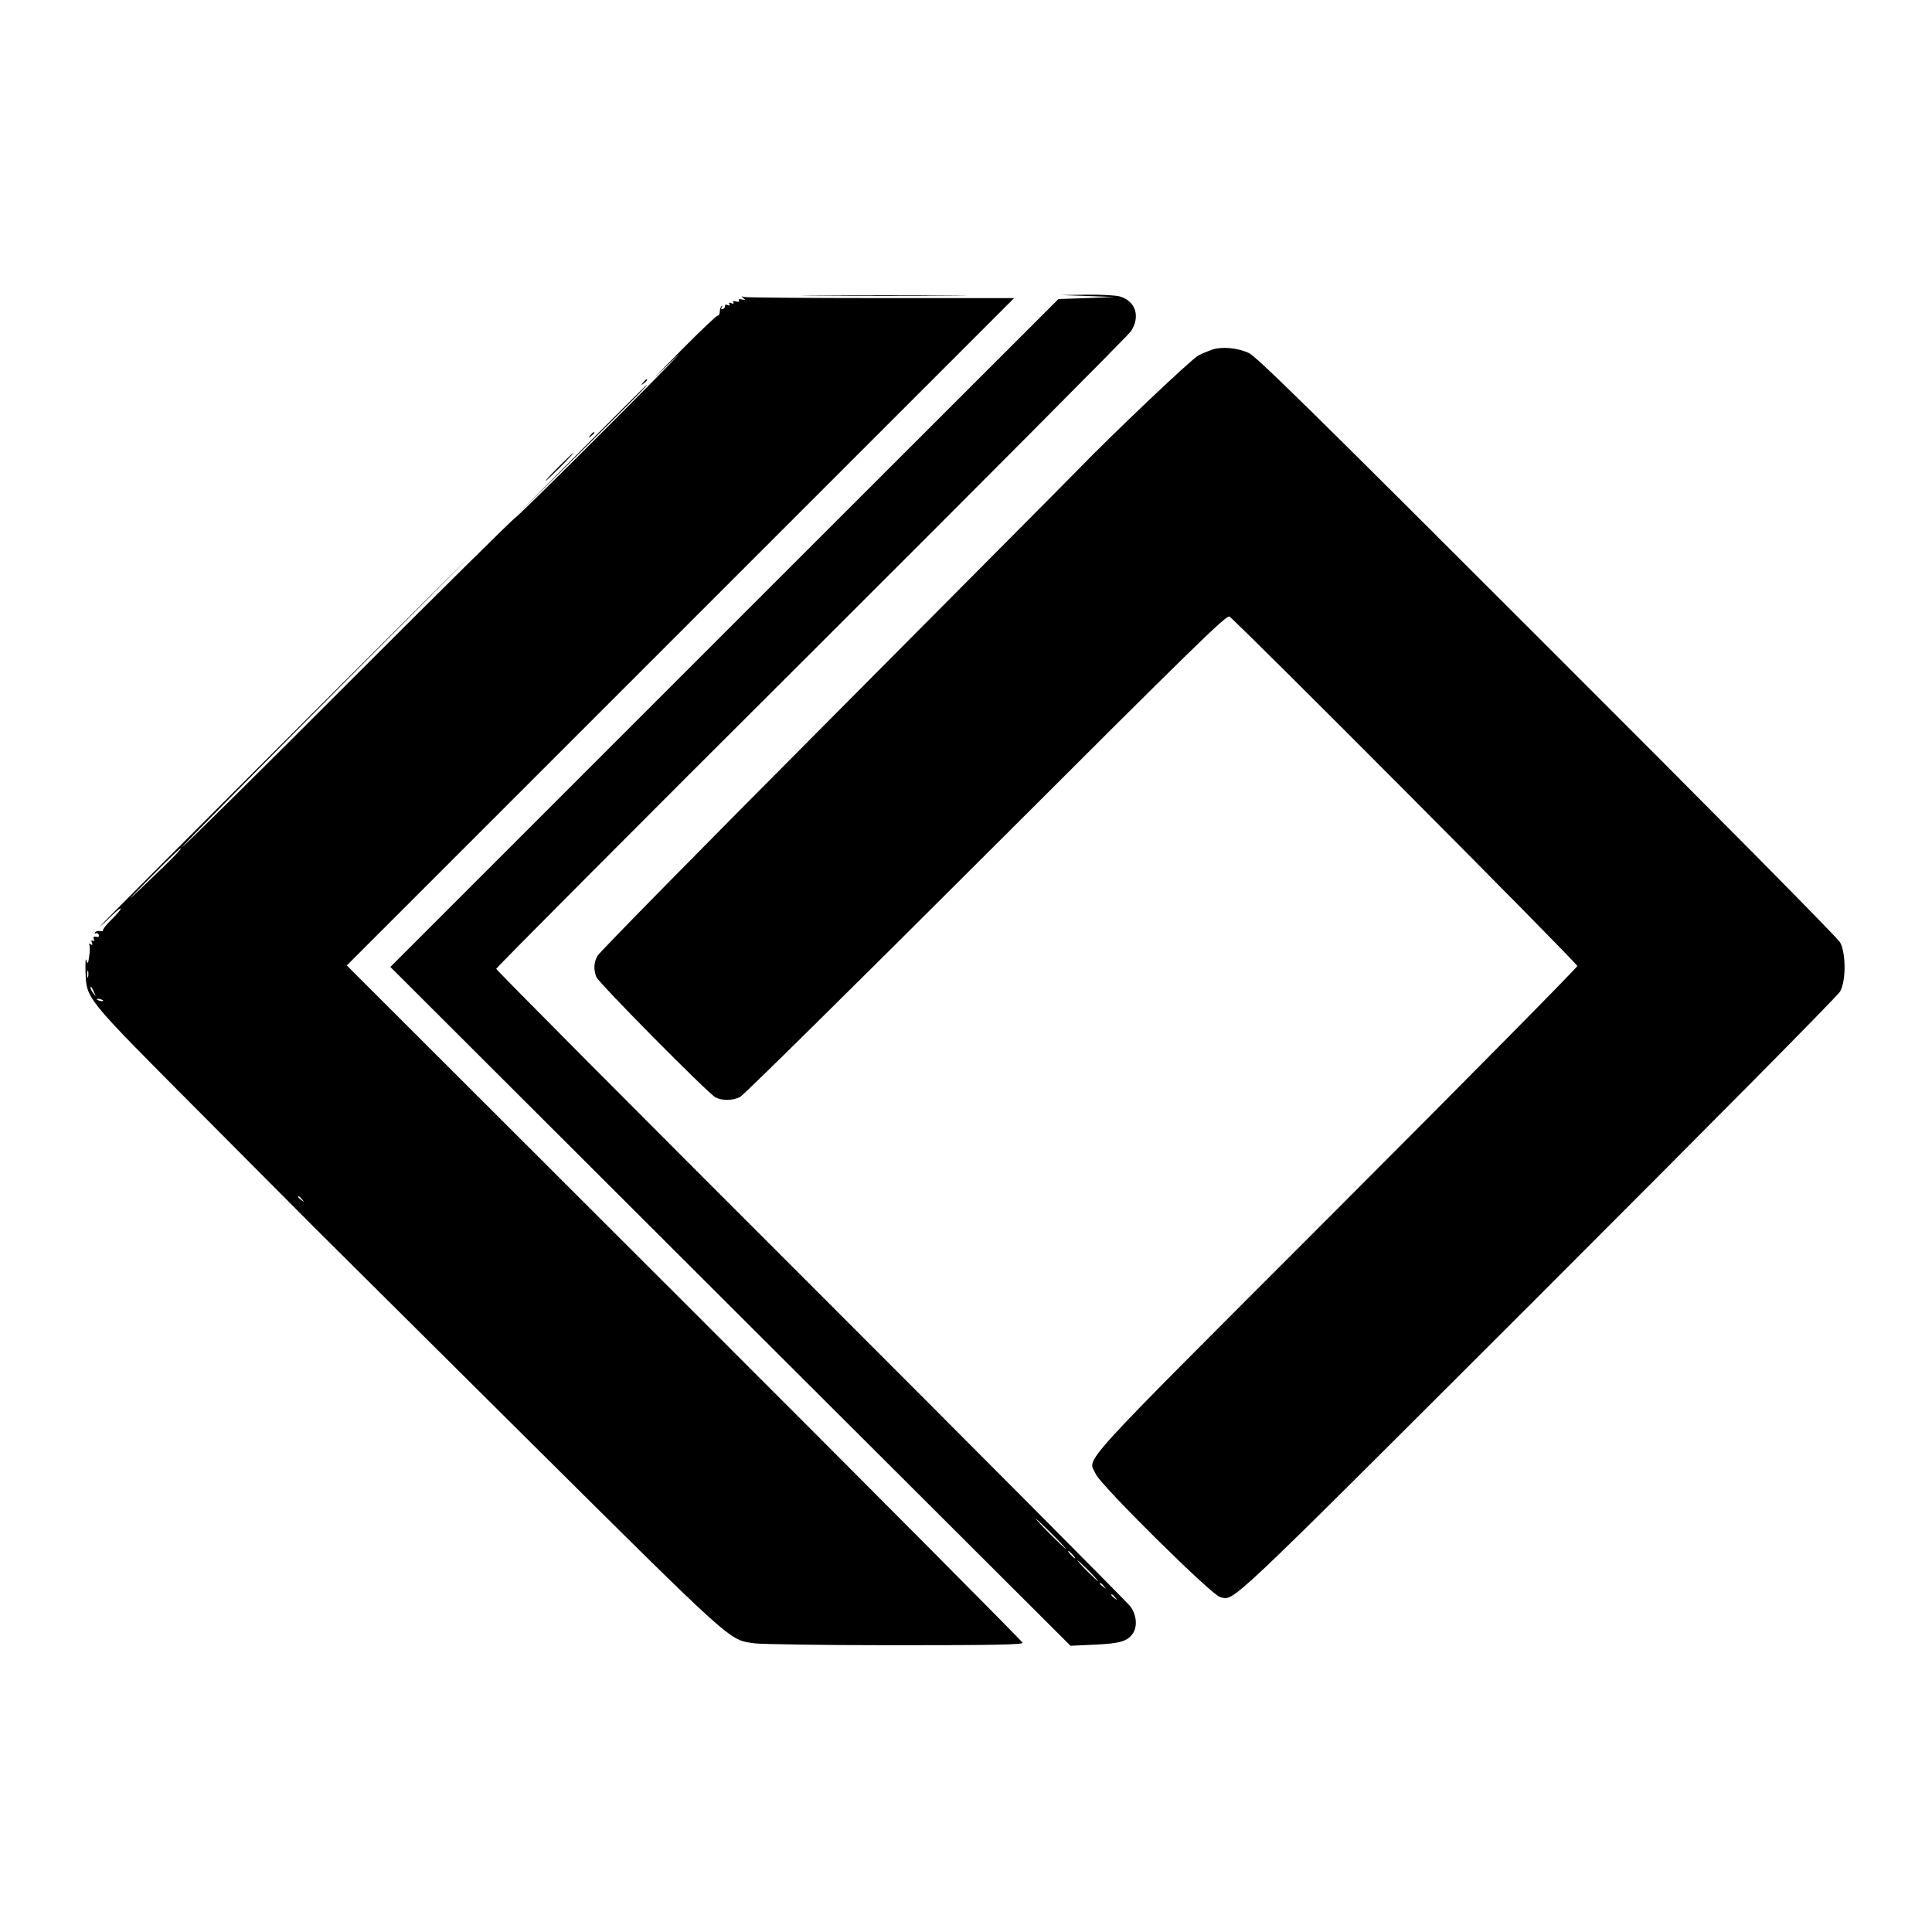
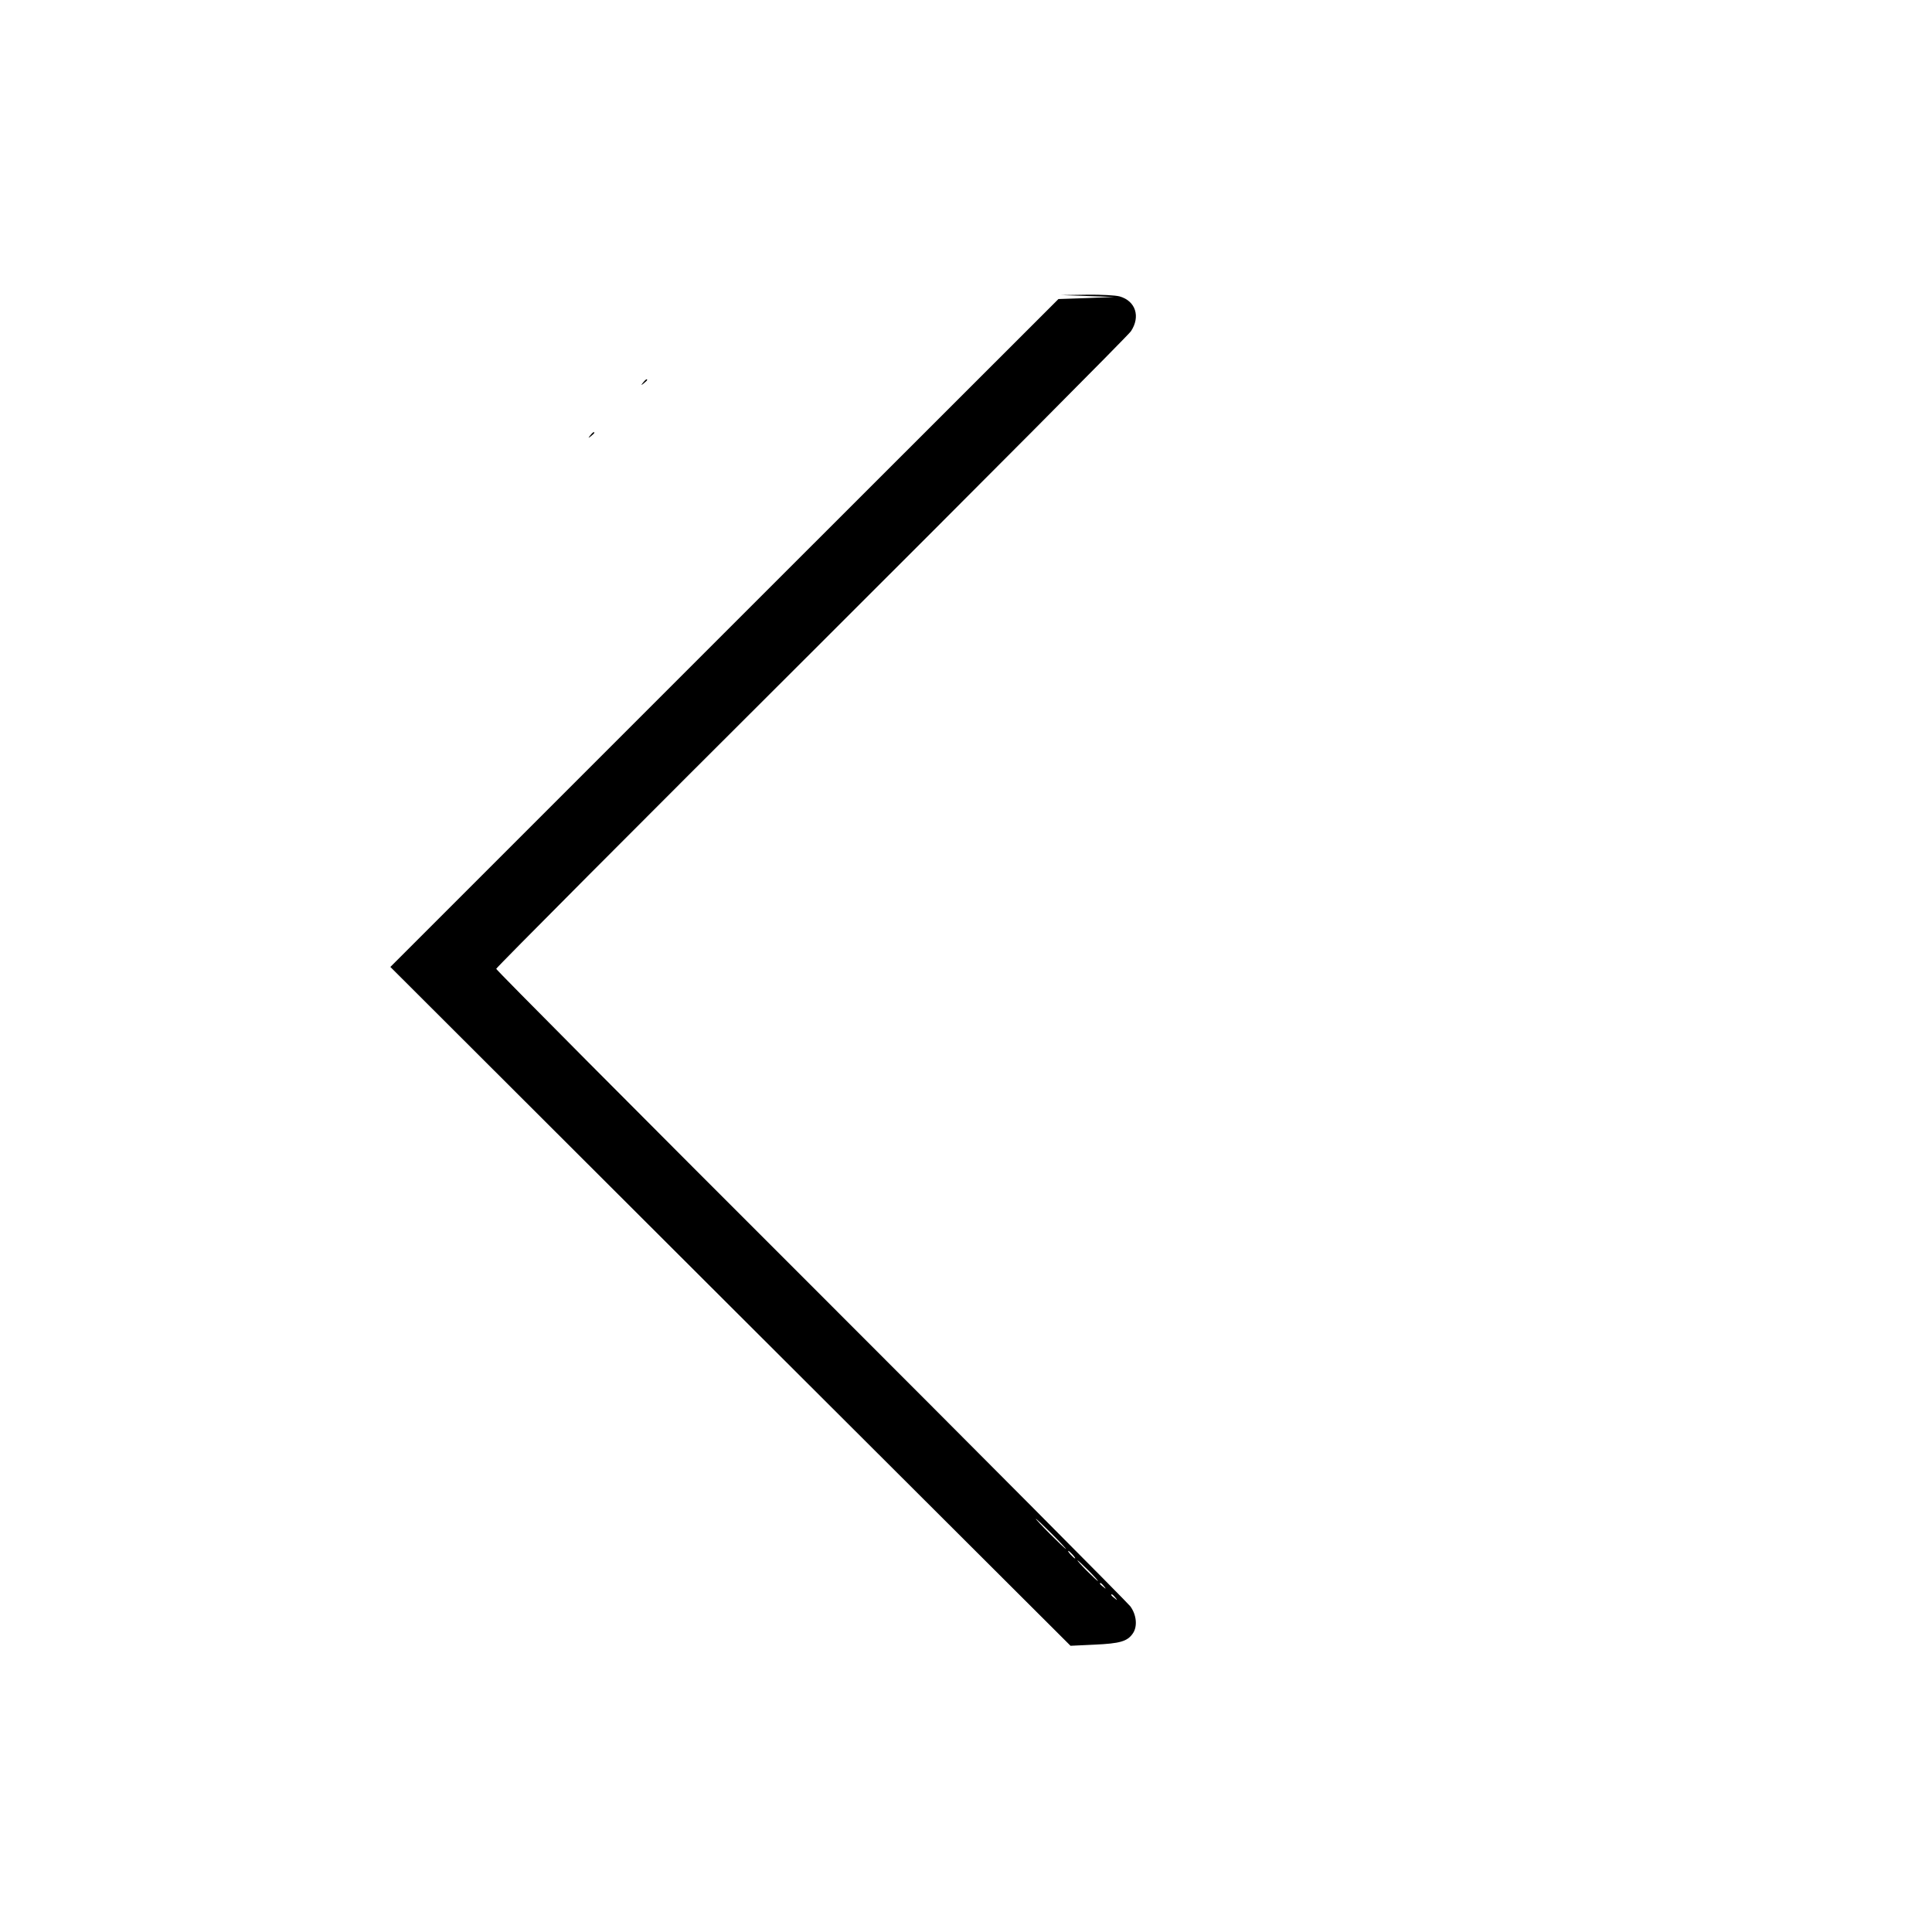
<svg xmlns="http://www.w3.org/2000/svg" version="1.0" width="1024pt" height="1024pt" viewBox="0 0 1024 1024" preserveAspectRatio="xMidYMid meet">
  <g transform="translate(0,1024) scale(0.1,-0.1)" fill="#000000" stroke="none">
-     <path d="M4333 8673 c197 -2 517 -2 710 0 194 1 33 2 -358 2 -390 0 -549 -1 -352 -2z" />
    <path d="M5765 8671 l140 -5 -147 -6 -148 -5 -1771 -1770 -1770 -1770 1802 -1799 1803 -1799 127 6 c134 6 174 17 203 59 26 37 20 99 -13 144 -16 21 -779 788 -1695 1704 -916 915 -1666 1669 -1666 1675 -1 5 750 759 1669 1675 918 916 1681 1683 1695 1704 52 78 25 161 -60 185 -22 6 -100 10 -174 9 l-135 -2 140 -5z m-190 -6561 c44 -44 77 -80 75 -80 -3 0 -41 36 -85 80 -44 44 -77 80 -75 80 3 0 41 -36 85 -80z m110 -110 c10 -11 16 -20 13 -20 -3 0 -13 9 -23 20 -10 11 -16 20 -13 20 3 0 13 -9 23 -20z m85 -85 c30 -30 52 -55 49 -55 -2 0 -29 25 -59 55 -30 30 -52 55 -49 55 2 0 29 -25 59 -55z m81 -82 c13 -16 12 -17 -3 -4 -10 7 -18 15 -18 17 0 8 8 3 21 -13z m60 -60 c13 -16 12 -17 -3 -4 -10 7 -18 15 -18 17 0 8 8 3 21 -13z" />
-     <path d="M3940 8660 c13 -10 11 -11 -8 -7 -14 3 -20 1 -15 -6 4 -6 -2 -8 -15 -5 -14 4 -20 2 -15 -5 4 -7 0 -8 -11 -4 -11 5 -15 3 -10 -5 5 -8 2 -9 -9 -5 -10 4 -16 2 -14 -5 1 -6 -4 -13 -12 -16 -9 -3 -11 0 -6 9 5 8 4 11 -1 6 -5 -5 -9 -18 -9 -30 -1 -12 -6 -21 -11 -20 -6 1 -93 -82 -195 -185 -174 -177 -176 -179 -34 -42 83 80 -72 -79 -344 -352 -272 -273 -498 -495 -501 -493 -3 2 -400 -390 -881 -871 -480 -481 -878 -874 -884 -874 -5 0 424 435 955 968 786 787 746 749 -213 -208 -647 -646 -1177 -1177 -1177 -1180 0 -2 25 20 55 50 30 30 55 50 55 44 0 -5 -22 -32 -50 -59 -27 -26 -47 -52 -44 -56 2 -4 -4 -6 -16 -4 -11 2 -23 -1 -26 -7 -4 -6 -3 -8 3 -5 6 4 13 0 16 -7 4 -10 0 -14 -13 -11 -14 3 -17 -1 -13 -12 4 -11 2 -14 -5 -9 -8 5 -10 1 -5 -10 5 -13 3 -15 -7 -9 -8 5 -11 4 -7 -2 4 -6 4 -33 0 -59 -6 -43 -8 -46 -15 -24 -4 15 -6 -6 -5 -55 6 -152 -13 -129 605 -750 301 -302 574 -577 607 -610 33 -33 529 -526 1102 -1095 1140 -1132 1094 -1090 1233 -1110 36 -5 370 -10 743 -10 535 0 677 3 677 13 0 6 -806 817 -1791 1801 l-1791 1789 1769 1769 1768 1768 -707 0 c-388 0 -715 3 -725 6 -15 5 -16 4 -3 -6z m-3075 -3016 c-208 -200 -225 -214 -70 -57 87 89 161 160 164 157 3 -2 -40 -48 -94 -100z m-398 -581 c-3 -10 -5 -4 -5 12 0 17 2 24 5 18 2 -7 2 -21 0 -30z m32 -83 c11 -24 11 -24 -3 -6 -9 11 -16 24 -16 30 0 12 5 7 19 -24z m47 -42 c3 -4 -1 -5 -10 -4 -8 1 -18 5 -22 8 -3 4 1 5 10 4 8 -1 18 -5 22 -8z m1055 -1055 c13 -16 12 -17 -3 -4 -10 7 -18 15 -18 17 0 8 8 3 21 -13z" />
-     <path d="M6425 8387 c-22 -8 -55 -21 -73 -31 -36 -18 -452 -413 -642 -609 -63 -65 -658 -663 -1321 -1330 -664 -667 -1214 -1226 -1223 -1244 -19 -37 -20 -70 -6 -110 12 -32 591 -617 632 -639 36 -19 91 -18 131 2 18 9 604 588 1303 1286 1115 1114 1274 1269 1290 1260 34 -19 1844 -1837 1844 -1852 0 -8 -576 -591 -1279 -1295 -1414 -1415 -1314 -1306 -1273 -1398 29 -63 615 -642 659 -652 79 -16 -1 -92 1681 1588 934 934 1592 1598 1605 1622 32 58 31 202 0 260 -13 24 -652 670 -1555 1572 -1271 1271 -1541 1536 -1581 1553 -61 27 -140 34 -192 17z" />
    <path d="M3409 8213 c-13 -16 -12 -17 4 -4 9 7 17 15 17 17 0 8 -8 3 -21 -13z" />
-     <path d="M3075 7848 l-350 -353 353 350 c327 325 356 355 349 355 -1 0 -160 -159 -352 -352z" />
    <path d="M3129 7933 c-13 -16 -12 -17 4 -4 9 7 17 15 17 17 0 8 -8 3 -21 -13z" />
-     <path d="M2960 7765 c-41 -41 -72 -75 -69 -75 2 0 38 34 79 75 41 41 72 75 69 75 -2 0 -38 -34 -79 -75z" />
  </g>
</svg>